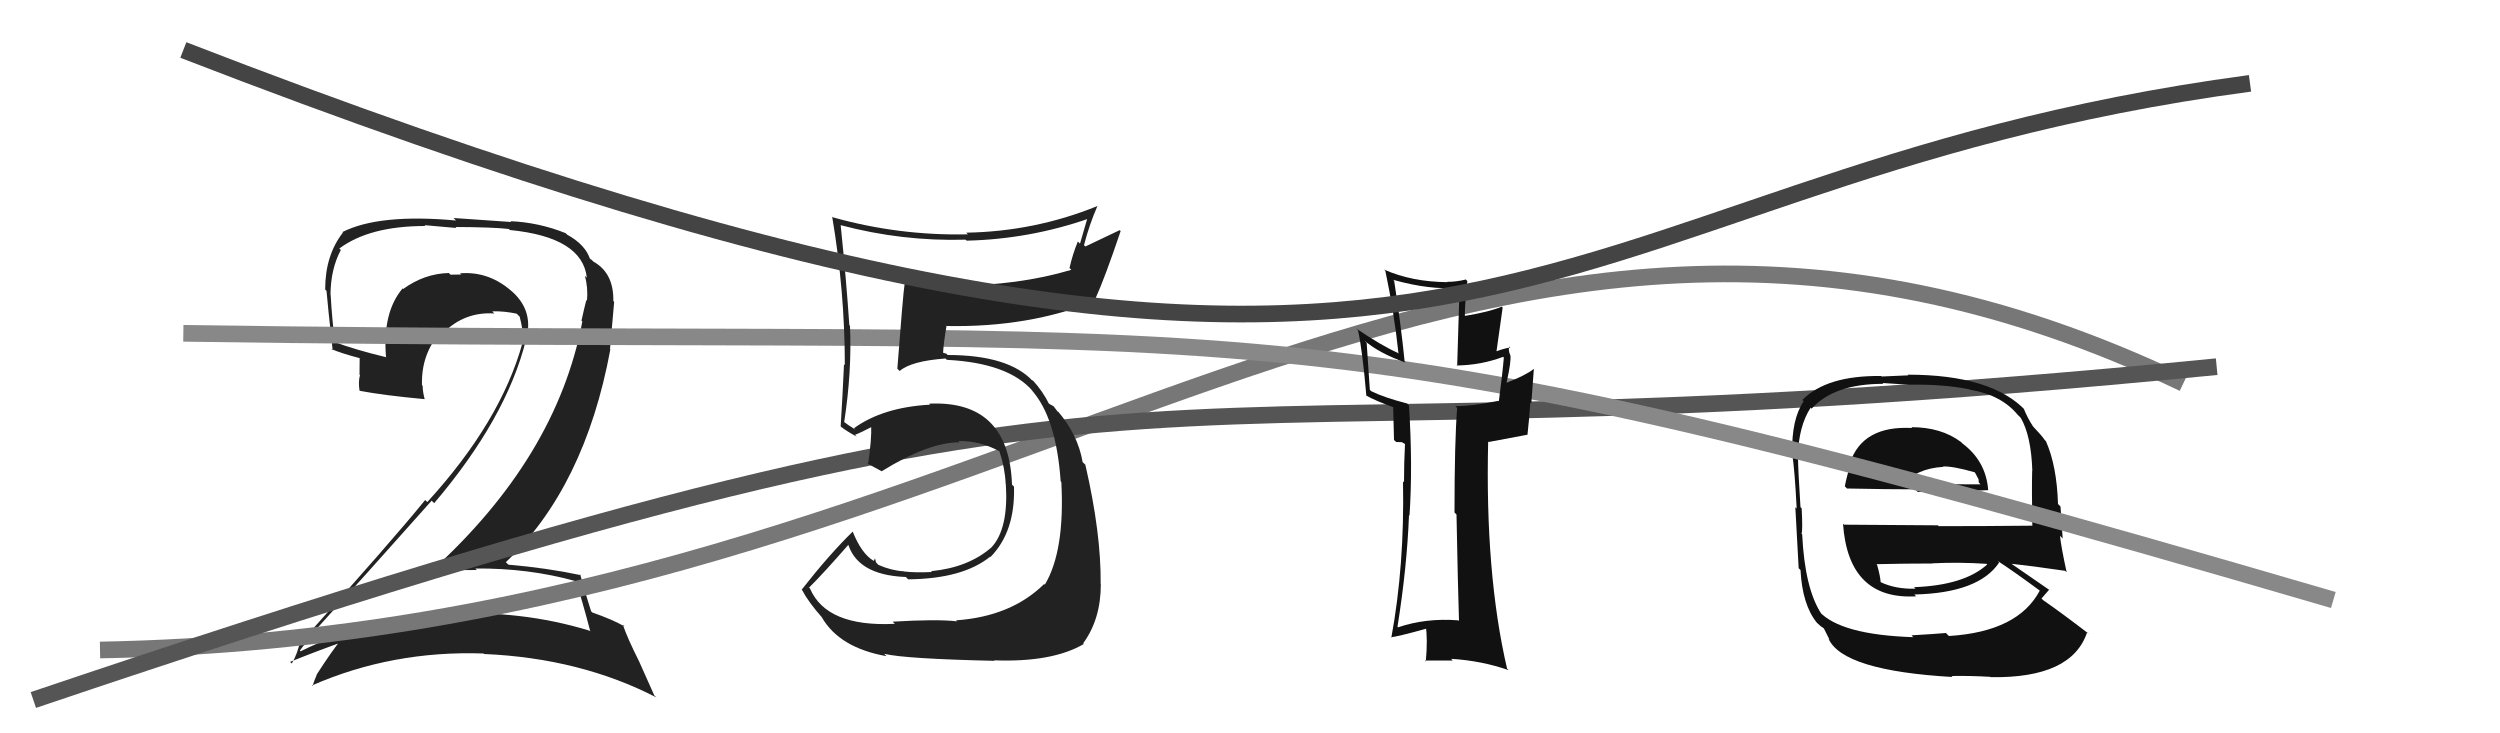
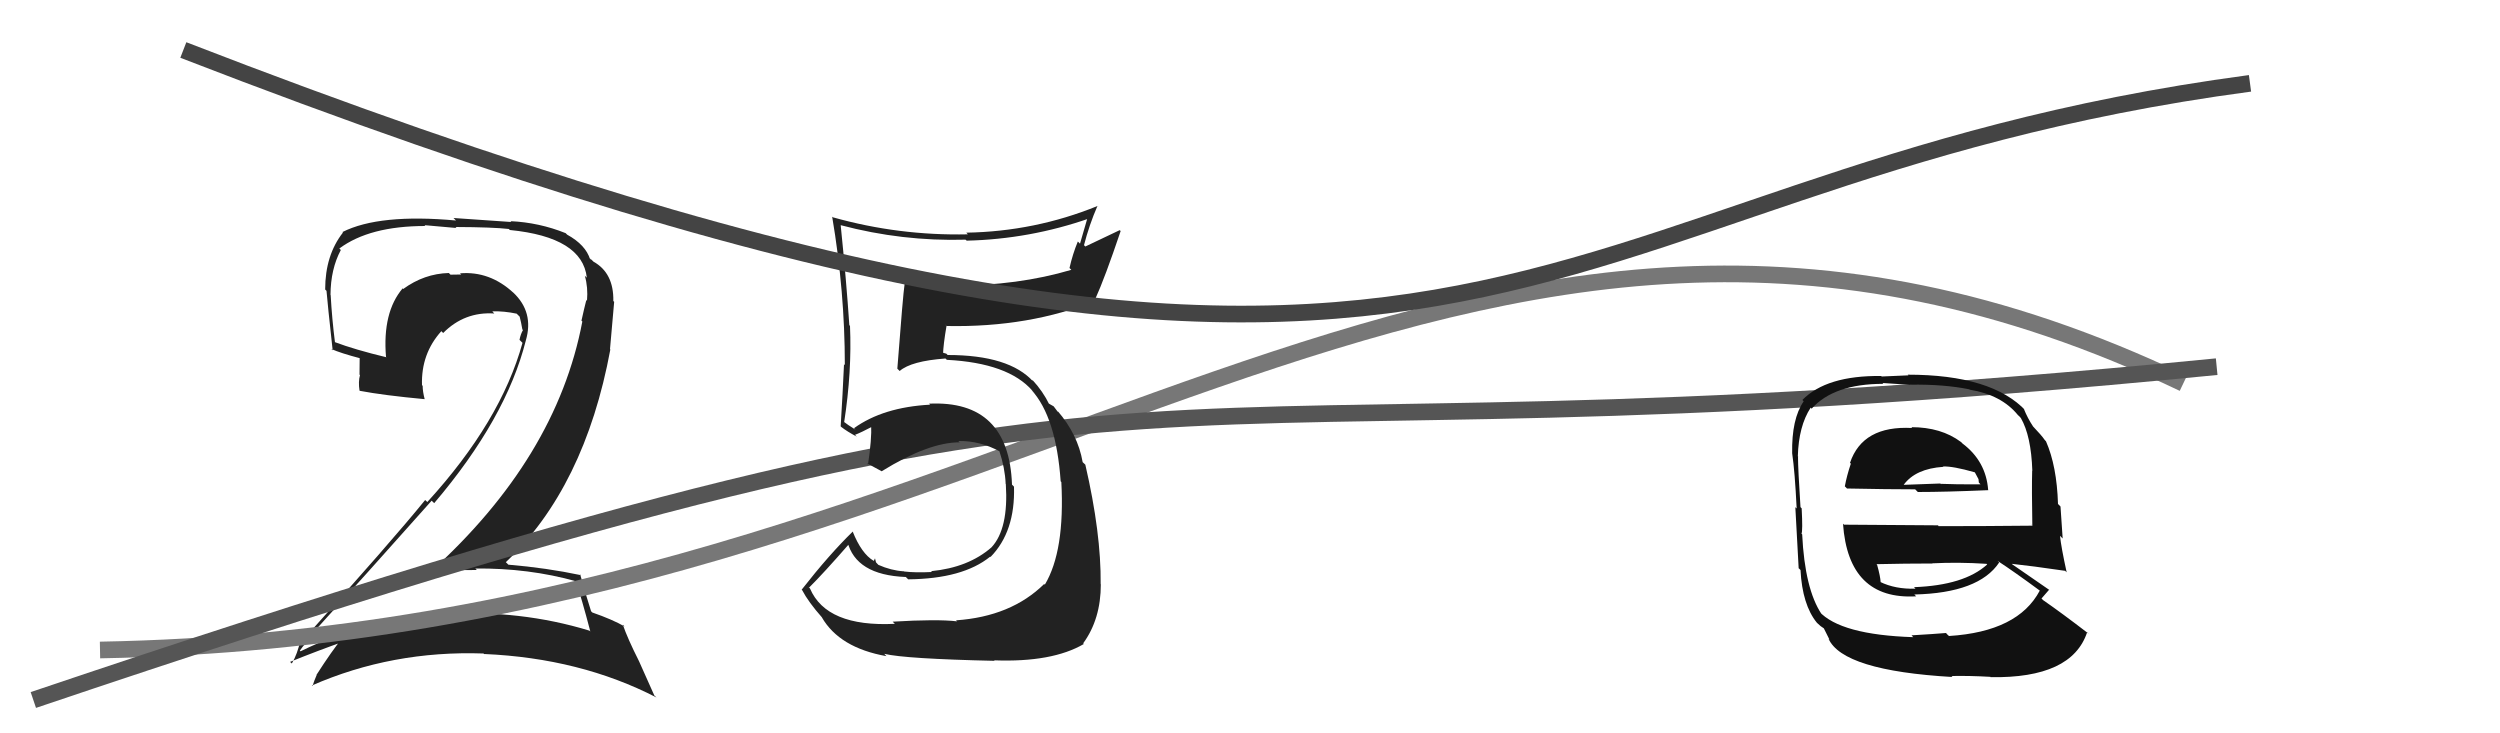
<svg xmlns="http://www.w3.org/2000/svg" width="150" height="44" viewBox="0,0,150,44">
  <path fill="#222" d="M34.67 34.97L34.59 34.89L34.54 34.84Q34.89 35.87 35.42 37.89L35.50 37.97L35.37 37.84Q31.21 36.57 26.60 36.84L26.56 36.79L26.58 36.82Q22.03 37.10 18.03 39.08L17.96 39.00L17.99 39.04Q18.37 38.50 18.41 38.58L18.24 38.41L18.31 38.49Q21.97 34.46 25.90 30.04L26.05 30.19L26.05 30.19Q30.37 25.11 31.55 20.43L31.63 20.50L31.55 20.43Q32.05 18.72 30.78 17.54L30.75 17.52L30.82 17.58Q29.39 16.25 27.60 16.40L27.60 16.40L27.67 16.47Q27.37 16.48 27.03 16.48L26.95 16.40L26.93 16.38Q25.45 16.42 24.19 17.34L24.15 17.29L24.16 17.30Q22.94 18.74 23.16 21.41L23.18 21.43L23.20 21.44Q21.29 20.98 20.07 20.52L20.21 20.66L20.10 20.55Q19.92 19.15 19.84 17.70L19.94 17.80L19.83 17.69Q19.84 16.14 20.45 15.00L20.34 14.89L20.36 14.91Q22.17 13.56 25.52 13.56L25.47 13.51L27.39 13.68L27.33 13.62Q29.58 13.63 30.54 13.74L30.47 13.68L30.59 13.80Q34.94 14.23 35.21 16.66L35.05 16.51L35.09 16.55Q35.29 17.24 35.22 18.04L35.08 17.91L35.18 18.00Q35.04 18.55 34.89 19.23L34.87 19.22L34.94 19.29Q33.39 27.48 25.81 34.33L25.78 34.30L25.76 34.28Q27.24 34.20 28.61 34.20L28.54 34.13L28.51 34.11Q31.73 34.08 34.58 34.88ZM34.06 14.11L34.06 14.11L33.94 13.99Q32.35 13.35 30.63 13.27L30.68 13.32L27.21 13.08L27.36 13.23Q22.76 12.81 20.55 13.92L20.56 13.94L20.58 13.95Q19.51 15.31 19.51 17.37L19.64 17.50L19.59 17.45Q19.65 18.20 19.96 21.02L19.83 20.89L19.88 20.94Q20.44 21.19 21.62 21.50L21.58 21.46L21.57 22.48L21.60 22.50Q21.49 22.90 21.57 23.43L21.63 23.49L21.59 23.45Q23.01 23.72 25.48 23.95L25.48 23.95L25.48 23.95Q25.36 23.49 25.36 23.15L25.30 23.09L25.32 23.11Q25.26 21.22 26.48 19.87L26.66 20.05L26.59 19.98Q27.87 18.69 29.66 18.81L29.60 18.75L29.54 18.68Q30.24 18.66 31.00 18.82L31.11 18.93L31.18 19.00Q31.27 19.34 31.34 19.76L31.30 19.73L31.38 19.80Q31.24 20.04 31.17 20.39L31.30 20.52L31.35 20.57Q30.05 25.29 25.64 30.12L25.53 30.02L25.51 30.00Q23.55 32.42 18.11 38.47L18.09 38.45L18.03 38.39Q17.85 39.24 17.51 39.81L17.44 39.75L17.41 39.71Q19.17 39.00 20.69 38.47L20.63 38.40L20.53 38.30Q19.94 39.01 18.99 40.49L19.00 40.50L19.00 40.50Q18.86 40.82 18.75 41.16L18.74 41.16L18.71 41.13Q23.53 39.02 29.01 39.21L29.07 39.27L29.05 39.24Q34.82 39.49 39.39 41.85L39.26 41.73L38.34 39.67L38.34 39.67Q37.64 38.28 37.37 37.48L37.46 37.57L37.48 37.59Q36.75 37.17 35.54 36.75L35.42 36.63L35.47 36.69Q35.19 35.83 34.81 34.46L34.86 34.51L34.86 34.51Q32.78 34.07 30.50 33.88L30.37 33.75L30.35 33.73Q35.09 29.23 36.62 20.97L36.60 20.95L36.85 18.11L36.80 18.06Q36.83 16.38 35.61 15.70L35.43 15.52L35.49 15.61L35.41 15.53Q35.42 15.50 35.34 15.50L35.34 15.50L35.41 15.57Q35.14 14.69 34.03 14.08Z" />
  <path d="M6 39 C62 38,87 2,131 23" stroke="#777" fill="none" />
  <path d="M2 42 C76 17,62 29,133 22" stroke="#555" fill="none" />
  <path fill="#111" d="M114.73 25.68L114.74 25.69L114.73 25.68Q111.76 25.52 111.00 27.77L111.04 27.81L111.05 27.82Q110.81 28.53 110.69 29.18L110.66 29.15L110.82 29.31Q113.27 29.36 114.91 29.36L114.97 29.42L115.07 29.52Q116.71 29.52 119.30 29.41L119.20 29.31L119.29 29.40Q119.16 27.67 117.75 26.61L117.80 26.66L117.66 26.52Q116.47 25.63 114.68 25.63ZM114.76 38.19L114.72 38.16L114.80 38.23Q110.43 38.09 109.14 36.68L109.16 36.71L109.29 36.84Q108.29 35.34 108.13 32.06L108.13 32.06L108.09 32.02Q108.17 31.87 108.10 30.50L108.01 30.41L108.03 30.44Q107.88 28.12 107.88 27.40L107.93 27.44L107.87 27.38Q107.92 25.56 108.64 24.46L108.58 24.40L108.70 24.52Q110.03 23.03 113.00 23.03L112.95 22.98L114.62 23.09L114.61 23.08Q116.64 23.05 118.16 23.36L118.18 23.38L118.18 23.38Q120.09 23.69 121.08 24.91L121.15 24.97L121.25 25.08Q121.87 26.15 121.94 28.25L121.89 28.20L121.93 28.24Q121.90 29.34 121.94 31.51L121.82 31.39L121.96 31.54Q119.10 31.57 116.32 31.57L116.28 31.52L110.64 31.48L110.58 31.42Q110.90 36.01 114.97 35.78L114.94 35.75L114.86 35.67Q118.73 35.58 119.95 33.75L119.90 33.70L119.85 33.65Q120.82 34.28 122.42 35.46L122.42 35.46L122.39 35.43Q121.09 37.90 116.94 38.16L116.86 38.09L116.76 37.98Q116.06 38.04 114.69 38.12ZM117.08 40.55L117.13 40.60L117.09 40.56Q118.21 40.54 119.42 40.61L119.34 40.53L119.44 40.63Q124.31 40.71 125.23 37.93L125.19 37.89L125.33 38.03Q123.69 36.77 122.59 36.01L122.48 35.90L122.49 35.91Q122.76 35.61 122.95 35.38L122.80 35.23L122.98 35.41Q122.12 34.82 120.75 33.87L120.73 33.85L120.71 33.83Q121.86 33.95 123.91 34.25L123.90 34.24L124.00 34.34Q123.67 32.83 123.60 32.15L123.76 32.31L123.63 30.39L123.48 30.24Q123.41 27.96 122.76 26.48L122.74 26.46L122.67 26.38Q122.52 26.15 121.95 25.55L121.93 25.53L121.98 25.58Q121.66 25.10 121.43 24.53L121.59 24.69L121.56 24.66Q119.53 22.48 114.46 22.48L114.51 22.52L112.90 22.59L112.87 22.56Q109.59 22.52 108.14 24.00L108.18 24.03L108.22 24.08Q107.49 25.14 107.53 27.20L107.51 27.18L107.53 27.20Q107.69 28.27 107.80 30.51L107.69 30.40L107.72 30.43Q107.81 32.04 107.92 34.10L107.89 34.06L108.03 34.20Q108.14 36.29 109.01 37.36L109.05 37.40L109.04 37.39Q109.24 37.59 109.43 37.70L109.43 37.70L109.77 38.38L109.71 38.32Q110.57 40.24 117.15 40.62ZM114.94 35.33L114.86 35.25L114.93 35.32Q113.72 35.36 112.80 34.91L112.89 34.99L112.84 34.94Q112.82 34.58 112.63 33.90L112.60 33.86L112.59 33.85Q114.34 33.81 115.94 33.81L115.98 33.86L115.93 33.80Q117.52 33.72 119.19 33.83L119.18 33.82L119.23 33.87Q117.85 35.12 114.84 35.23ZM116.57 27.97L116.48 27.88L116.58 27.99Q117.16 27.96 118.49 28.34L118.48 28.32L118.71 28.75L118.73 28.95L118.83 29.06Q117.36 29.07 116.45 29.03L116.50 29.08L116.42 29.01Q114.26 29.09 114.22 29.09L114.10 28.97L114.22 29.09Q114.93 28.12 116.60 28.01Z" />
-   <path d="M11 20 C79 21,75 17,140 36" stroke="#888" fill="none" />
  <path fill="#222" d="M53.64 37.38L53.64 37.38L53.69 37.43Q49.59 37.63 48.60 35.31L48.49 35.20L48.55 35.25Q49.41 34.40 50.97 32.61L50.89 32.54L50.84 32.48Q51.34 34.50 54.34 34.62L54.33 34.60L54.49 34.76Q57.77 34.73 59.41 33.40L59.35 33.34L59.43 33.42Q60.92 31.90 60.84 29.20L60.81 29.17L60.72 29.08Q60.54 23.99 55.74 24.22L55.81 24.28L55.81 24.28Q52.99 24.43 51.24 25.69L51.33 25.78L50.91 25.51L50.62 25.30L50.65 25.33Q51.12 22.29 51.00 19.55L50.88 19.43L50.96 19.51Q50.78 16.82 50.44 13.50L50.47 13.54L50.44 13.51Q54.13 14.49 57.93 14.38L57.97 14.41L58.00 14.44Q61.79 14.35 65.37 13.10L65.27 13.00L64.80 14.62L64.67 14.49Q64.36 15.24 64.17 16.08L64.22 16.13L64.28 16.19Q61.08 17.14 57.20 17.14L57.26 17.20L57.31 17.26Q55.72 17.11 54.24 16.96L54.24 16.96L54.28 17.01Q54.18 17.66 53.84 22.12L53.94 22.22L53.98 22.26Q54.67 21.66 56.73 21.51L56.84 21.62L56.81 21.59Q60.50 21.78 61.95 23.45L62.08 23.58L61.89 23.40Q63.37 25.03 63.64 28.88L63.60 28.84L63.68 28.92Q63.90 33.06 62.69 35.08L62.70 35.09L62.65 35.04Q60.67 36.99 57.36 37.22L57.30 37.16L57.42 37.28Q56.22 37.14 53.56 37.30ZM59.60 39.57L59.66 39.63L59.65 39.62Q63.13 39.75 65.03 38.64L65.12 38.73L64.99 38.60Q66.05 37.15 66.05 35.05L66.05 35.06L66.04 35.05Q66.07 31.99 65.12 27.88L65.09 27.85L64.96 27.73Q64.67 26.06 63.45 24.65L63.49 24.70L63.46 24.70L63.22 24.38L62.85 24.17L62.97 24.29Q62.58 23.48 61.94 22.79L61.98 22.84L61.90 22.80L62.00 22.90Q60.56 21.30 56.86 21.30L56.78 21.22L56.42 21.12L56.58 21.29Q56.60 20.66 56.79 19.56L56.69 19.45L56.80 19.56Q61.77 19.66 65.81 18.02L65.70 17.92L65.72 17.93Q66.29 16.68 67.24 13.86L67.18 13.81L65.12 14.79L65.04 14.71Q65.35 13.50 65.85 12.35L65.92 12.43L65.85 12.36Q62.09 13.89 57.98 13.96L57.94 13.92L58.07 14.06Q53.93 14.15 49.98 13.04L49.94 13.01L49.93 13.00Q50.69 17.49 50.69 21.91L50.61 21.82L50.64 21.86Q50.56 23.67 50.44 25.58L50.50 25.64L50.48 25.62Q50.84 25.90 51.41 26.20L51.37 26.16L51.30 26.09Q51.71 25.93 52.35 25.59L52.25 25.48L52.27 25.50Q52.31 26.34 52.08 27.87L52.01 27.80L52.02 27.80Q52.49 28.05 52.91 28.28L52.92 28.28L52.91 28.27Q55.71 26.54 57.57 26.54L57.62 26.58L57.50 26.46Q58.81 26.44 59.99 27.09L60.06 27.16L59.96 27.06Q60.30 28.08 60.34 29.04L60.47 29.17L60.35 29.05Q60.52 31.73 59.49 32.84L59.47 32.82L59.49 32.84Q58.11 34.05 55.87 34.27L55.89 34.30L55.92 34.32Q54.93 34.37 54.25 34.29L54.22 34.26L54.23 34.28Q53.46 34.23 52.70 33.89L52.56 33.74L52.50 33.50L52.43 33.65L52.42 33.65Q51.69 33.22 51.16 31.89L51.21 31.94L51.16 31.90Q49.77 33.25 48.10 35.38L48.16 35.44L48.13 35.41Q48.50 36.12 49.34 37.07L49.19 36.92L49.31 37.04Q50.37 38.87 53.19 39.37L53.10 39.28L53.06 39.23Q54.31 39.53 59.68 39.65Z" />
-   <path fill="#111" d="M87.37 37.09L87.57 37.29L87.50 37.22Q85.56 37.07 83.88 37.64L83.90 37.66L83.85 37.60Q84.42 34.03 84.54 30.91L84.67 31.04L84.57 30.94Q84.77 27.98 84.54 24.33L84.41 24.19L84.43 24.21Q83.04 23.85 82.27 23.47L82.19 23.39L82.00 20.57L81.86 20.43Q82.74 21.19 84.34 21.76L84.30 21.73L84.28 21.71Q84.07 19.59 83.65 16.85L83.63 16.83L83.59 16.79Q85.81 17.41 87.44 17.26L87.57 17.39L87.43 21.97L87.40 21.93Q88.86 21.91 90.19 21.41L90.15 21.37L90.23 21.45Q90.16 22.33 89.93 24.08L89.88 24.03L89.90 24.05Q88.35 24.37 87.32 24.37L87.40 24.45L87.43 24.47Q87.27 26.49 87.27 30.75L87.39 30.87L87.39 30.87Q87.47 35.09 87.54 37.26ZM90.49 20.72L90.54 20.77L90.62 20.85Q90.28 20.89 89.67 21.12L89.77 21.22L90.16 18.45L90.11 18.40Q89.33 18.72 87.92 18.95L87.80 18.83L87.89 18.92Q87.89 18.23 88.04 16.86L88.11 16.94L87.95 16.77Q87.40 16.91 86.83 16.91L86.78 16.85L86.85 16.93Q84.70 16.91 83.06 16.18L83.00 16.13L83.12 16.25Q83.65 18.75 83.91 21.22L83.90 21.21L83.86 21.17Q82.90 20.74 81.37 19.71L81.45 19.79L81.48 19.82Q81.75 21.04 81.98 23.74L81.96 23.72L81.95 23.72Q82.52 24.05 83.70 24.47L83.56 24.34L83.59 24.37Q83.60 24.99 83.64 26.40L83.77 26.52L84.11 26.53L84.30 26.64L84.30 26.63Q84.24 27.76 84.24 28.94L84.34 29.03L84.18 28.88Q84.28 33.92 83.48 38.26L83.46 38.25L83.44 38.23Q83.75 38.23 85.69 37.69L85.62 37.63L85.54 37.54Q85.67 38.32 85.55 39.69L85.52 39.66L85.49 39.63Q86.37 39.63 87.17 39.63L87.18 39.65L87.07 39.53Q88.89 39.64 90.52 40.21L90.42 40.11L90.42 40.10Q89.10 34.41 89.29 26.49L89.32 26.52L91.66 26.08L91.65 26.07Q91.75 25.18 91.82 24.15L91.88 24.20L92.03 22.15L92.02 22.14Q91.56 22.51 90.38 22.97L90.42 23.01L90.39 22.98Q90.69 21.65 90.62 21.30L90.57 21.26L90.61 21.30Q90.48 20.98 90.56 20.79Z" />
  <path d="M11 3 C91 34,90 11,135 5" stroke="#444" fill="none" />
</svg>